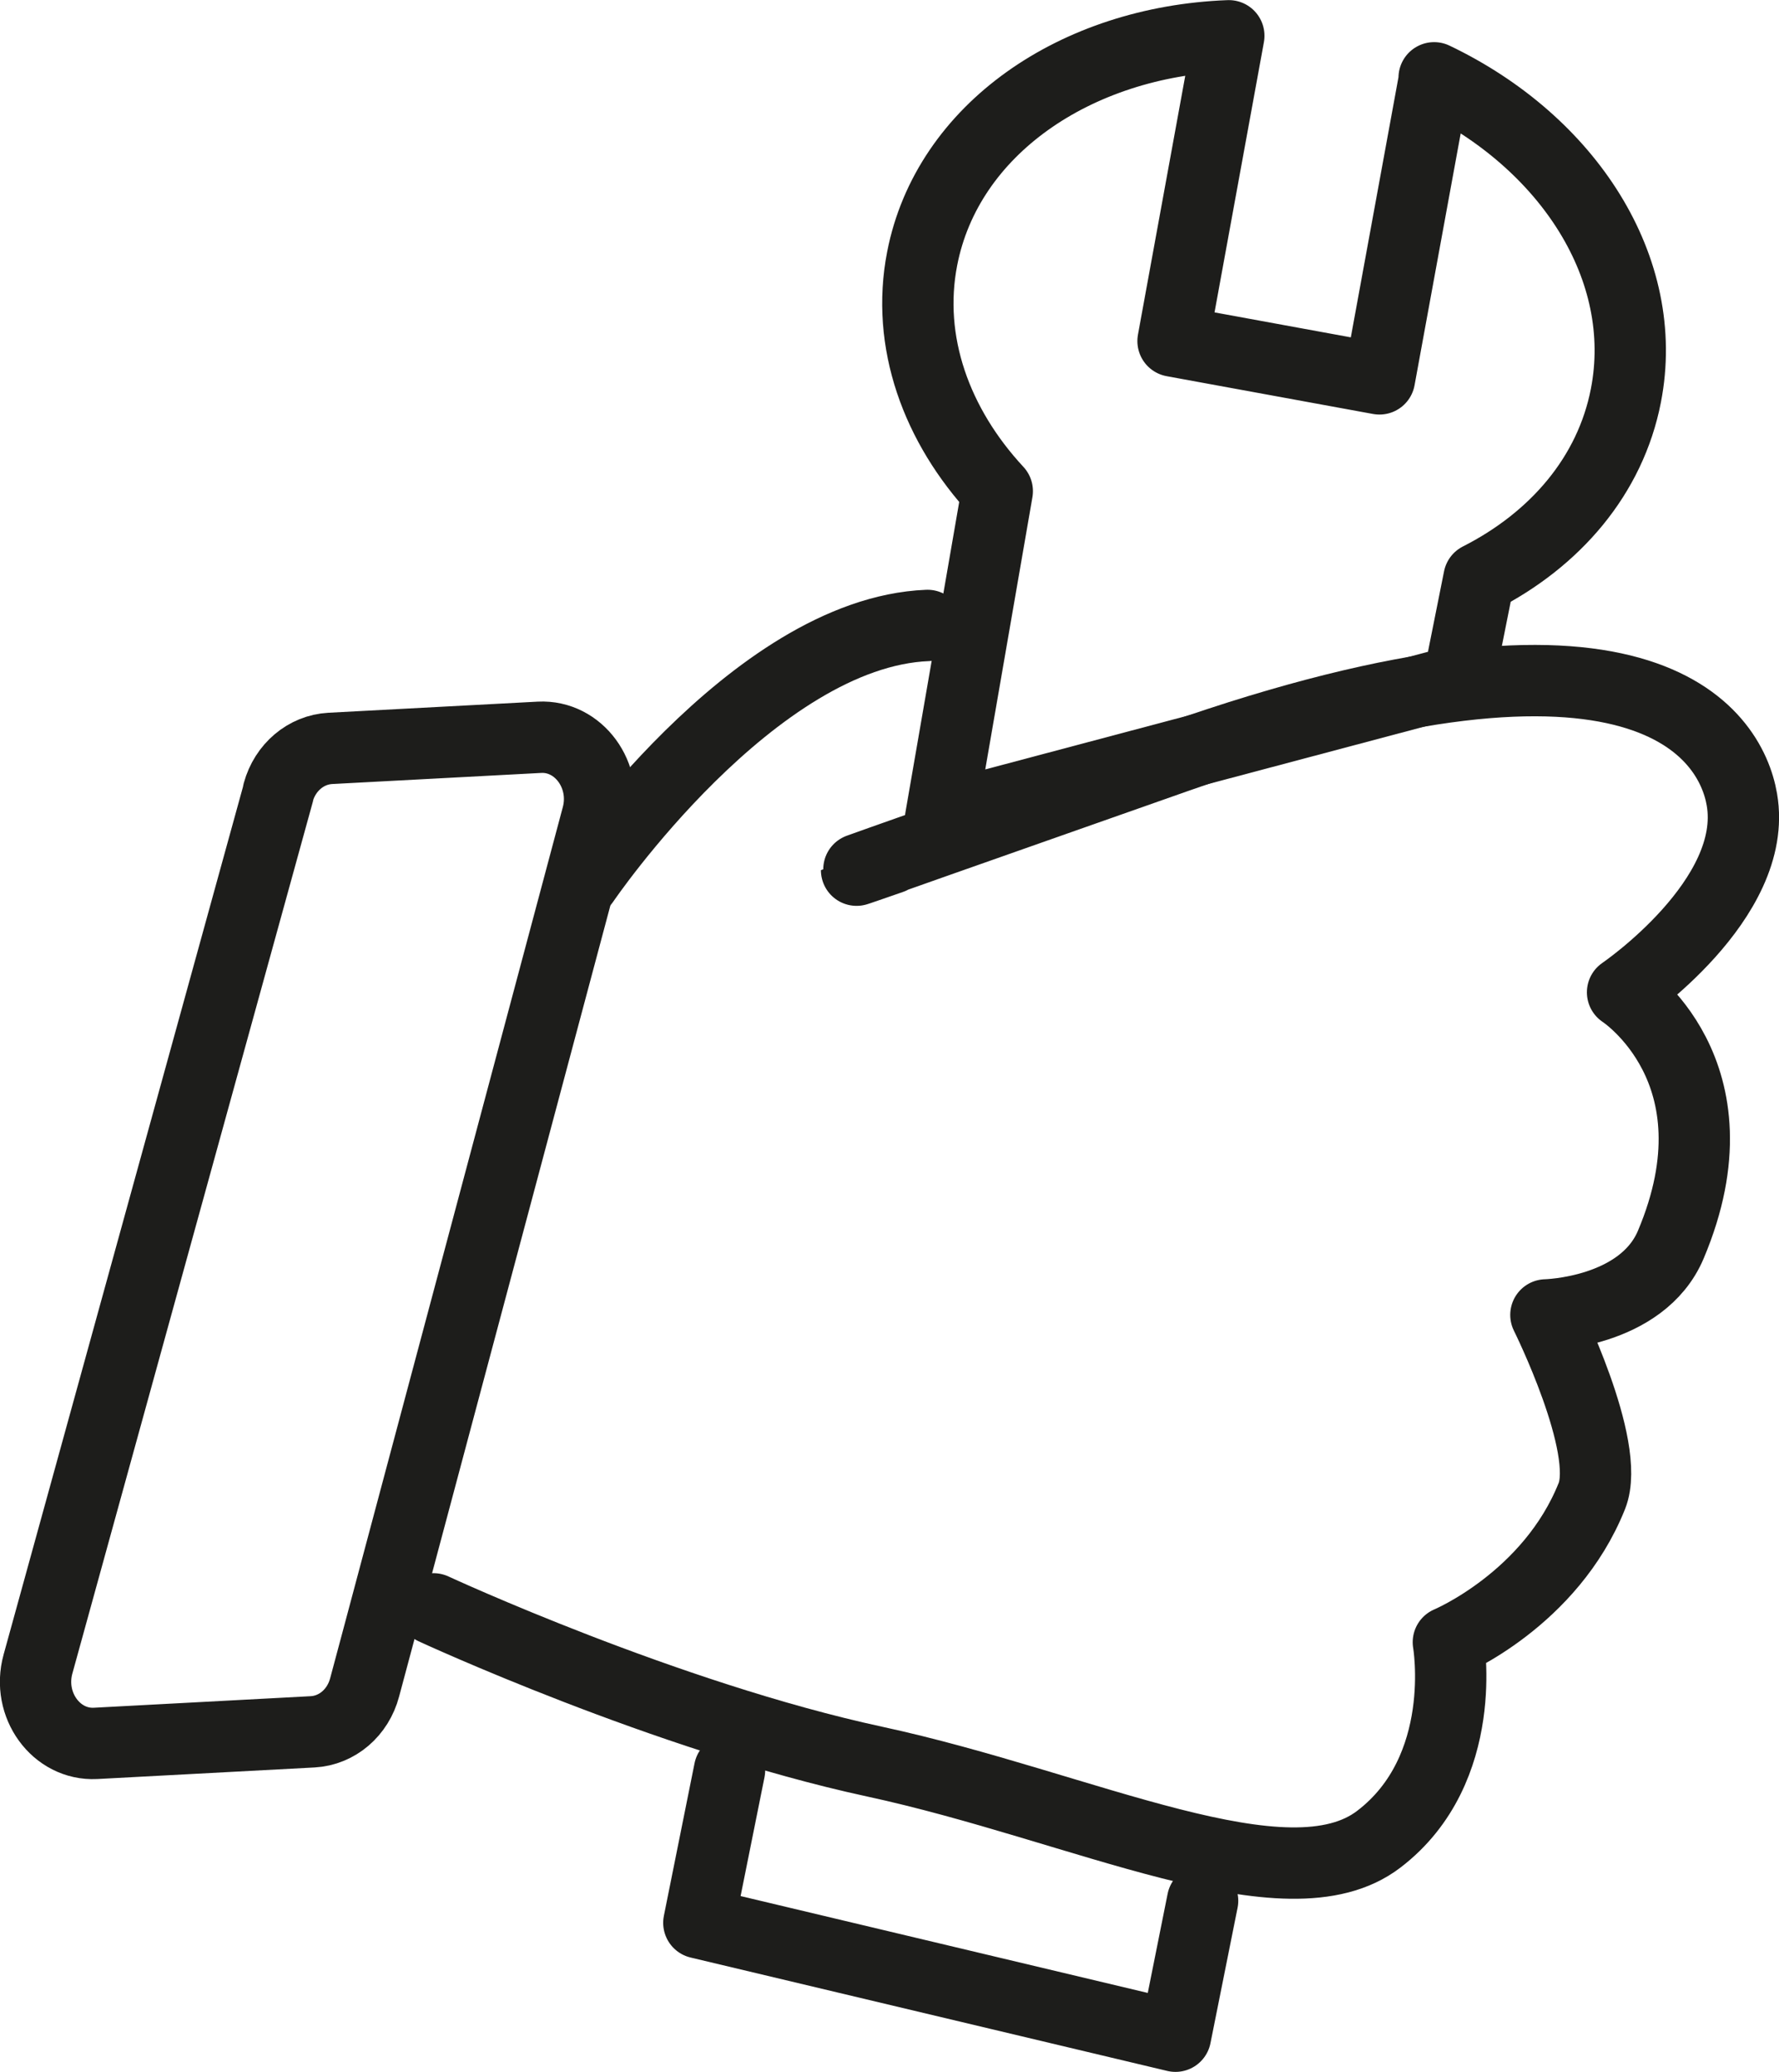
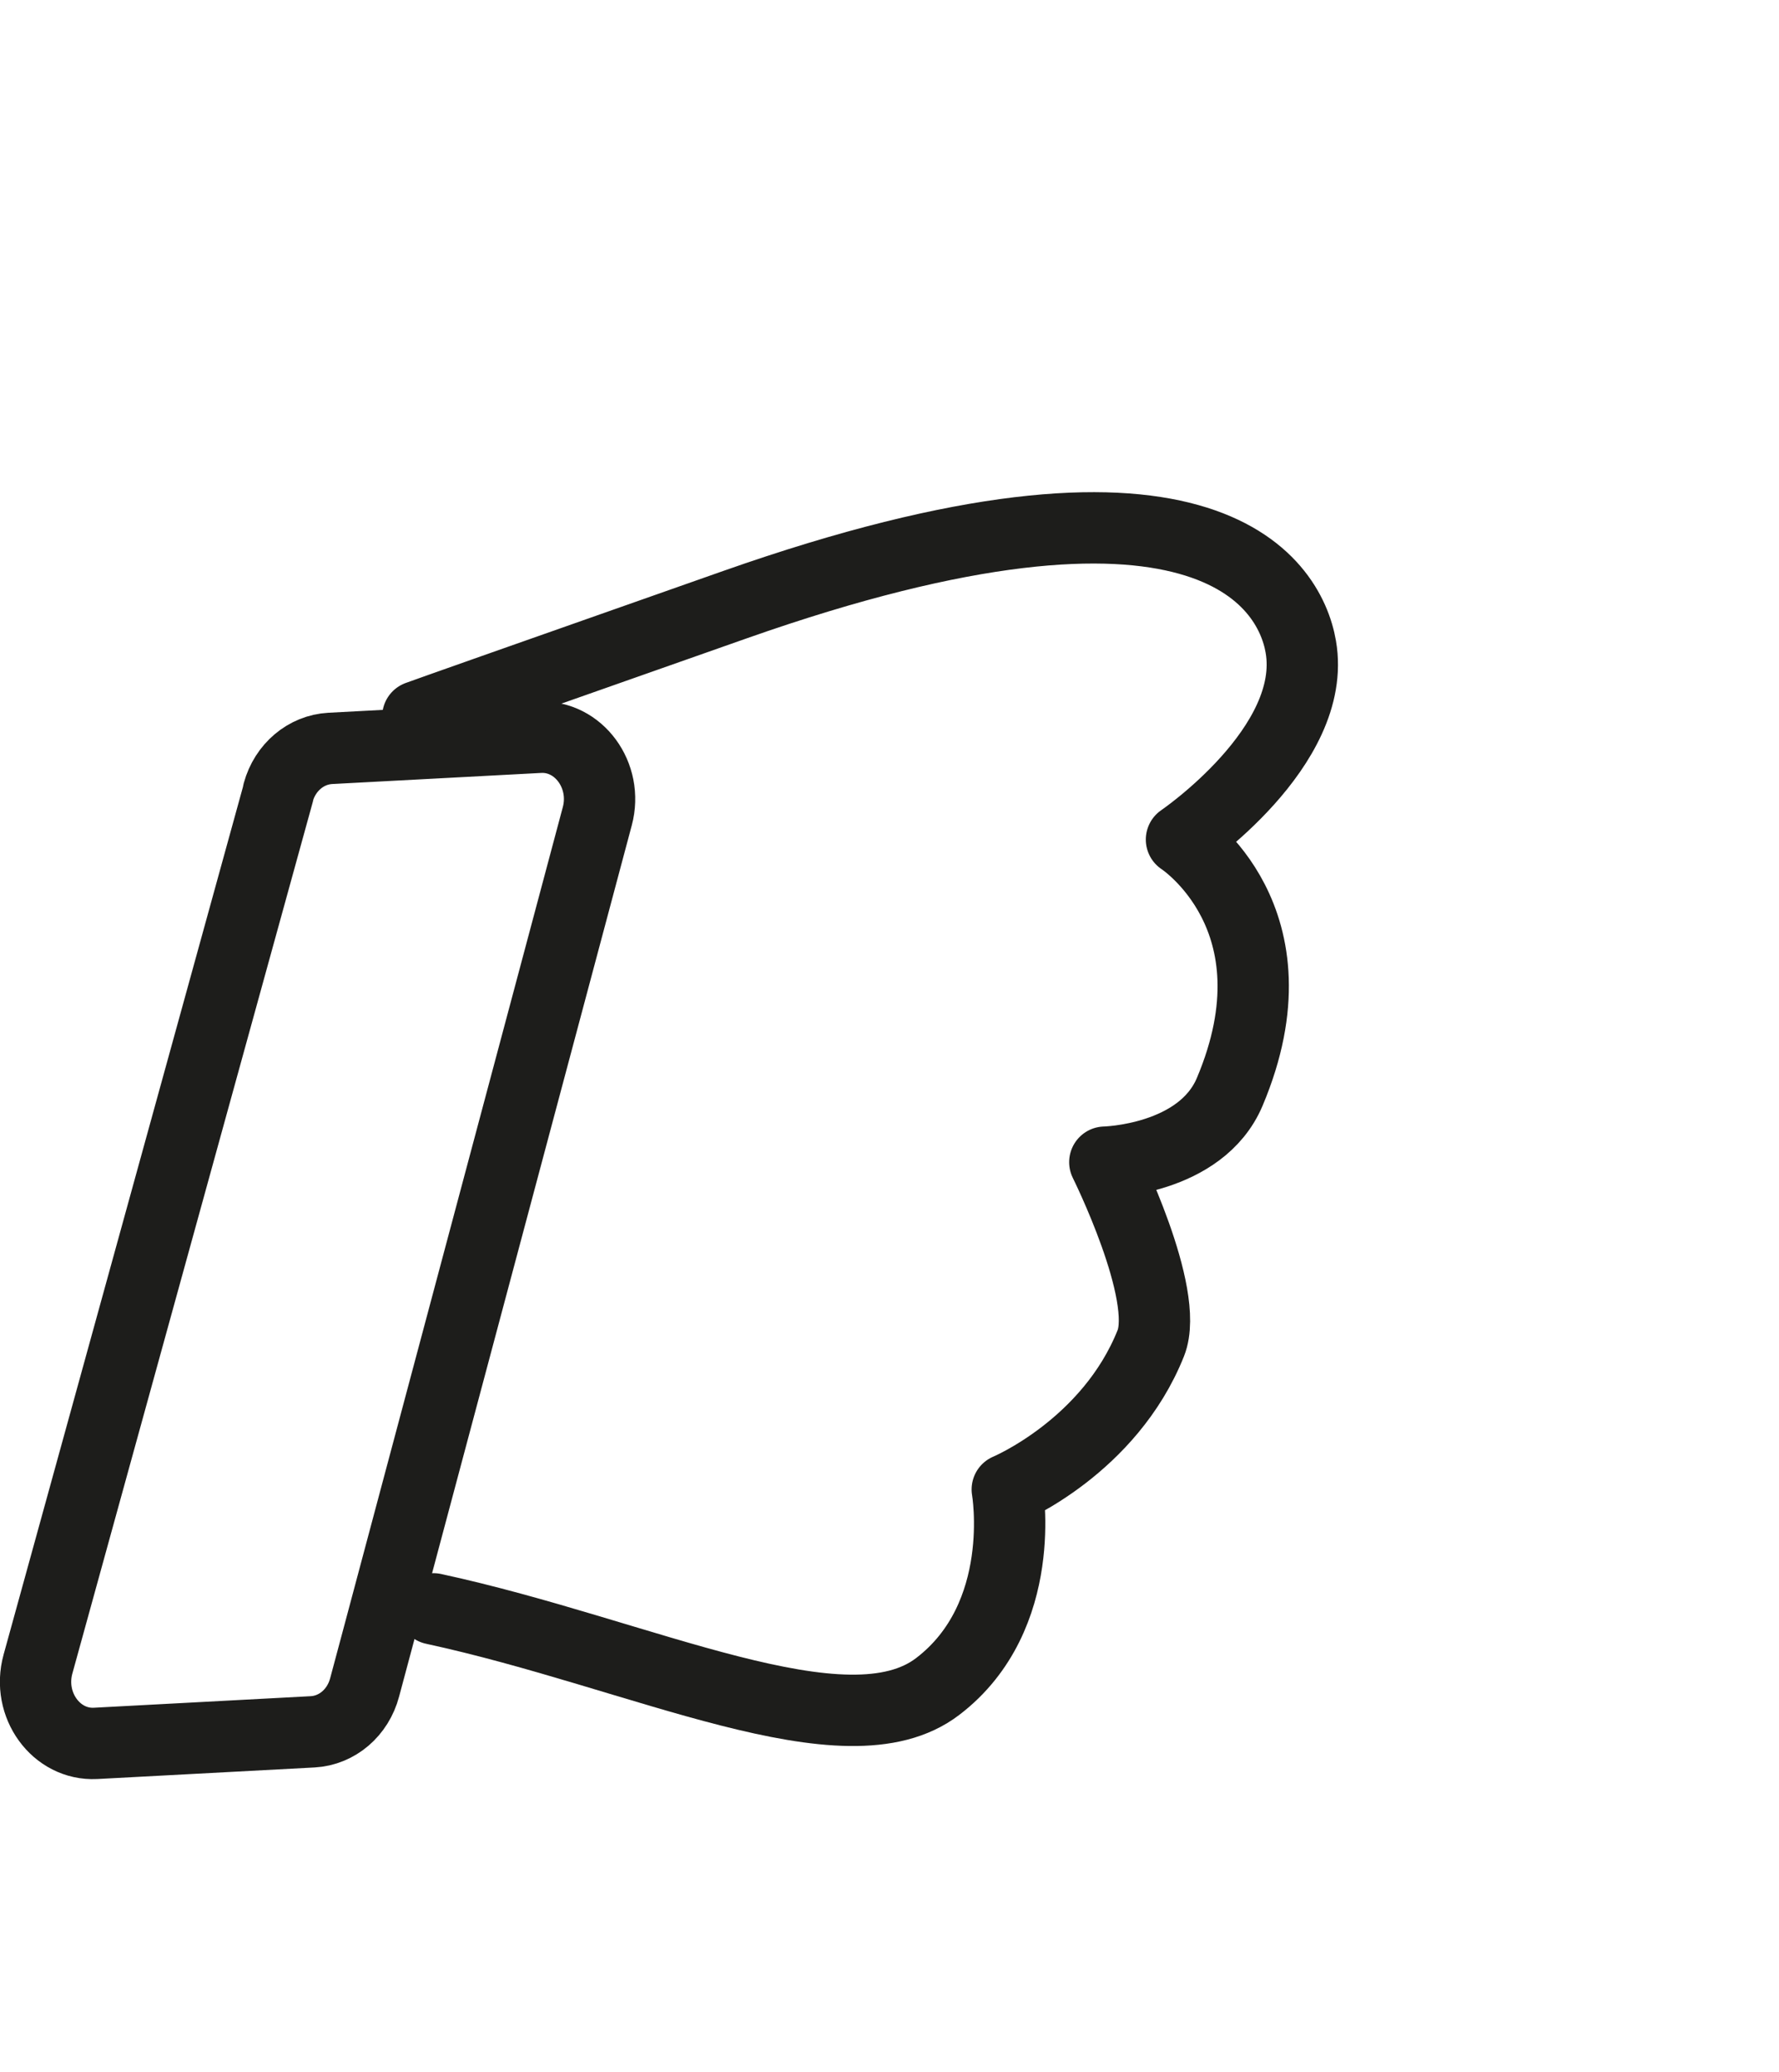
<svg xmlns="http://www.w3.org/2000/svg" id="Ebene_2" viewBox="0 0 80.06 93.18">
  <defs>
    <style>.cls-1{fill:none;stroke:#1d1d1b;stroke-linecap:round;stroke-linejoin:round;stroke-width:3.21px;}</style>
  </defs>
  <g id="Ebene_3">
    <path class="cls-1" d="M12.53,35.64L1.71,74.84c-.51,1.84,.82,3.66,2.59,3.57l9.77-.52c1.1-.06,2.04-.86,2.34-2l.67-2.5,9.8-36.68c.49-1.83-.84-3.64-2.6-3.55l-9.42,.5c-1.09,.06-2.03,.85-2.34,1.98Z" />
-     <path class="cls-1" d="M19.51,72.36s10.45,4.84,19.85,6.87c9.4,2.03,18.56,6.65,22.69,3.49,4.13-3.15,3.13-8.86,3.13-8.86,0,0,4.6-1.92,6.46-6.58,.88-2.22-2.07-8.14-2.07-8.14,0,0,4.32-.09,5.62-3.16,3.3-7.81-2.17-11.35-2.17-11.35,0,0,6.15-4.18,5.37-8.67-.51-2.97-4.47-9.28-25.45-1.9-20.99,7.38-12.83,4.54-12.83,4.54" />
-     <path class="cls-1" d="M26.27,39.65s7.6-11.2,15.47-11.52" />
-     <polyline class="cls-1" points="54.12 85.49 52.9 91.58 31.45 86.48 32.83 79.62" />
-     <path class="cls-1" d="M64.56,3.51l-2.48,13.53-9.29-1.7,2.51-13.73c-6.89,.26-12.67,4.21-13.8,10.02-.73,3.75,.64,7.51,3.38,10.46l-2.55,14.71,23.31-6.19,.92-4.6c3.43-1.74,5.91-4.62,6.61-8.22,1.11-5.69-2.58-11.4-8.63-14.29Z" />
+     <path class="cls-1" d="M19.51,72.36c9.4,2.03,18.56,6.65,22.69,3.49,4.13-3.15,3.13-8.86,3.13-8.86,0,0,4.6-1.92,6.46-6.58,.88-2.22-2.07-8.14-2.07-8.14,0,0,4.32-.09,5.62-3.16,3.3-7.81-2.17-11.35-2.17-11.35,0,0,6.15-4.18,5.37-8.67-.51-2.97-4.47-9.28-25.45-1.9-20.99,7.38-12.83,4.54-12.83,4.54" />
  </g>
</svg>